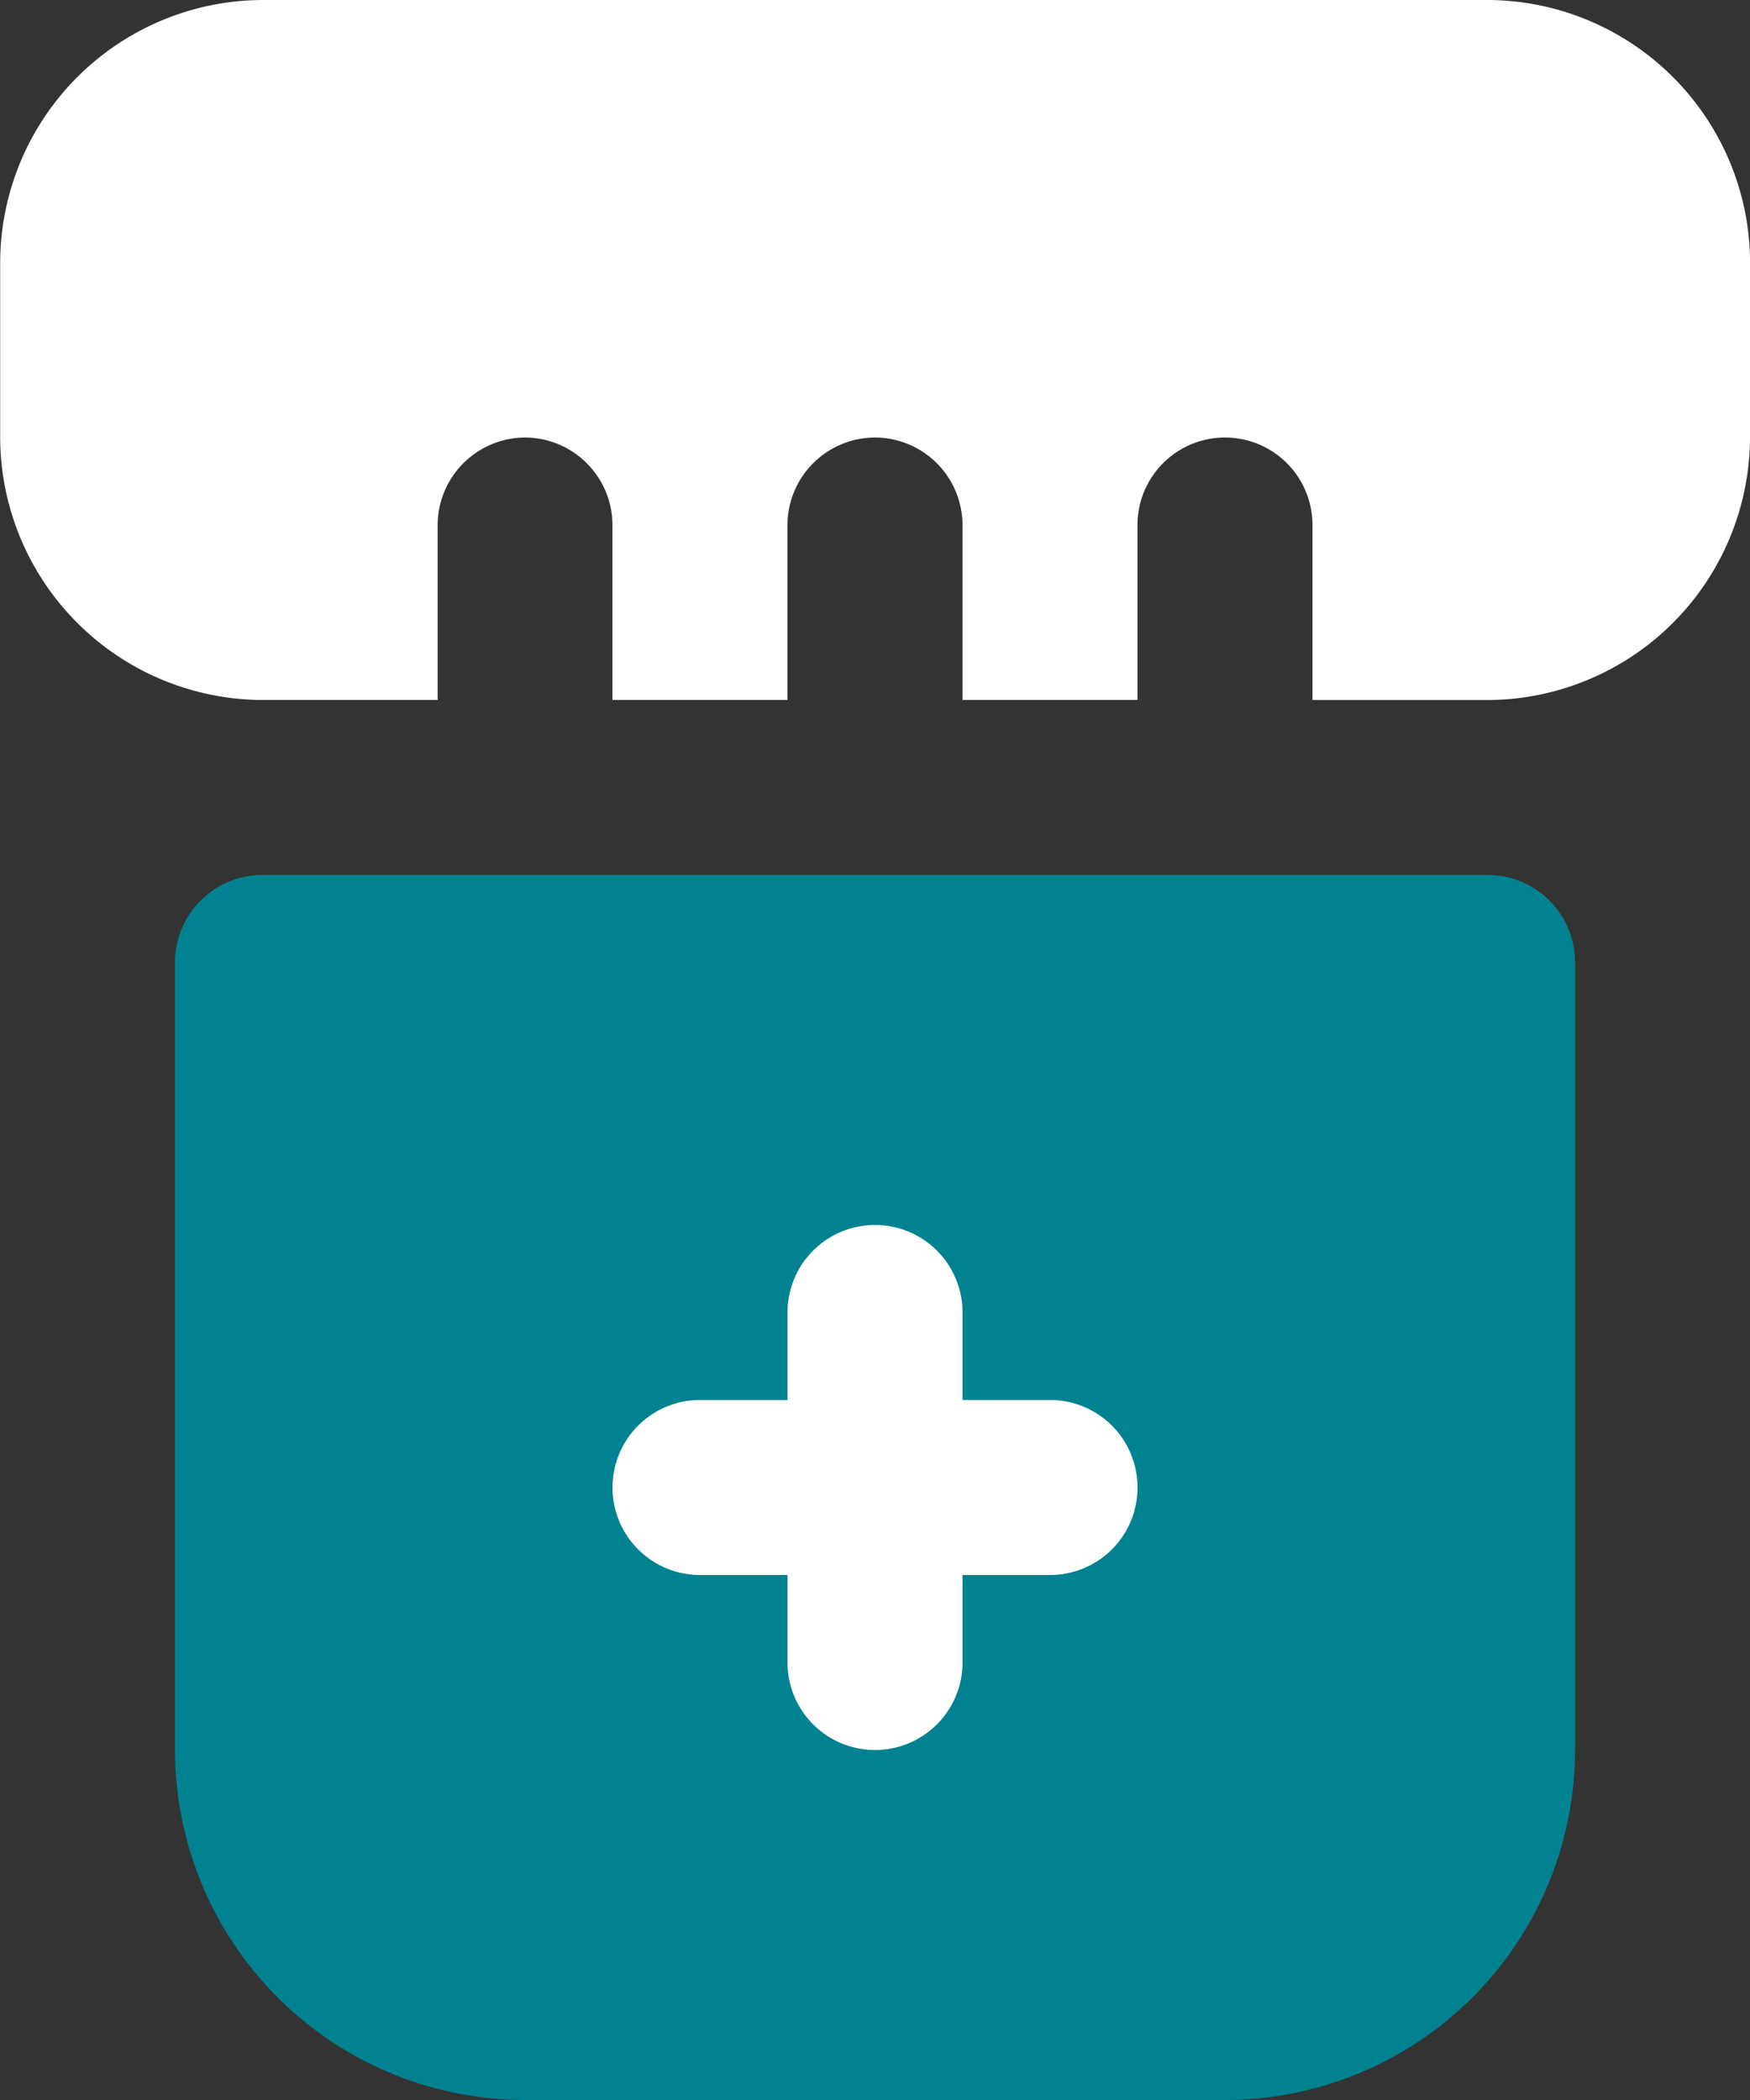
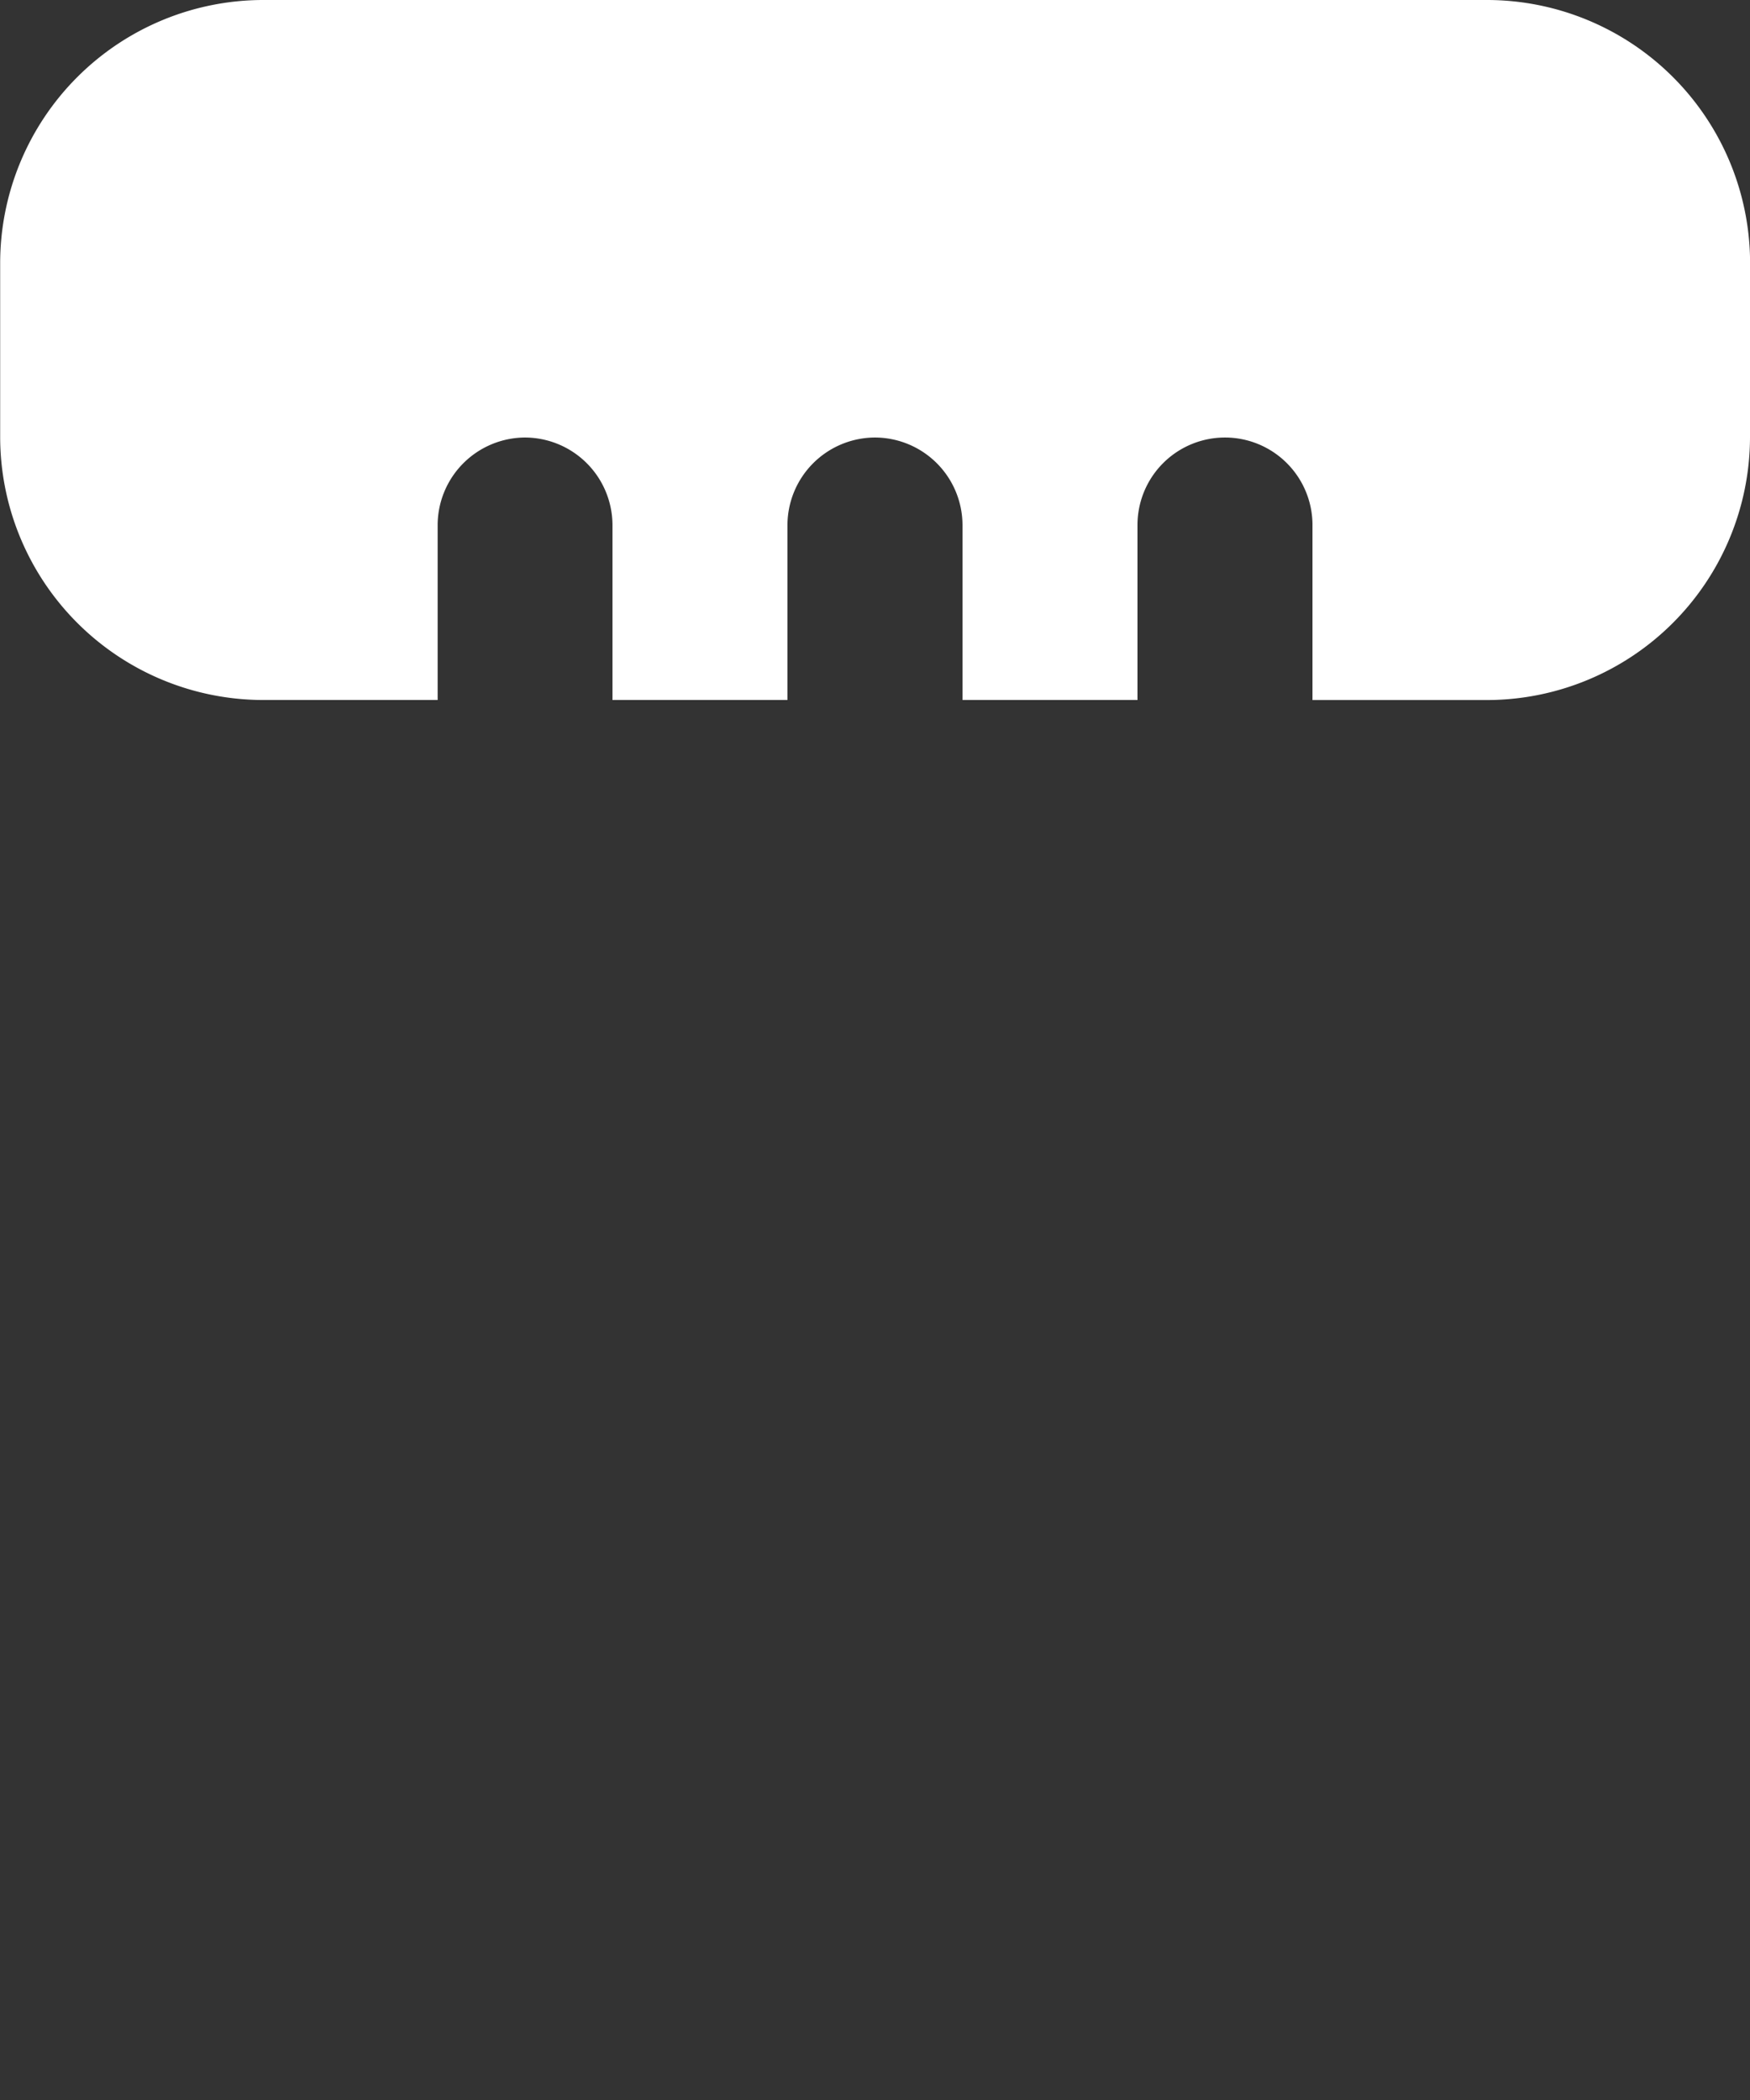
<svg xmlns="http://www.w3.org/2000/svg" width="42.862" height="51.435" viewBox="0 0 42.862 51.435">
  <rect x="0" y="0" width="42.862" height="51.435" fill="#333333" stroke="none" />
  <defs>
    <clipPath id="clip-path">
-       <path id="Path_255" data-name="Path 255" d="M0,16.852H42.862V-34.583H0Z" transform="translate(0 34.583)" fill="none" />
+       <path id="Path_255" data-name="Path 255" d="M0,16.852H42.862V-34.583H0" transform="translate(0 34.583)" fill="none" />
    </clipPath>
  </defs>
  <g id="Group_472" data-name="Group 472" transform="translate(-849 -2087.282)">
    <g id="Group_433" data-name="Group 433" transform="translate(849 2121.865)">
      <g id="Group_432" data-name="Group 432" transform="translate(0 -34.583)" clip-path="url(#clip-path)">
        <g id="Group_429" data-name="Group 429" transform="translate(0 0)">
          <path id="Path_252" data-name="Path 252" d="M14.043,2.107V6.393a6.449,6.449,0,0,1-6.43,6.43H3.327V8.536a2.143,2.143,0,1,0-4.286,0v4.286H-5.245V8.536A2.149,2.149,0,0,0-7.389,6.393,2.15,2.15,0,0,0-9.532,8.536v4.286h-4.286V8.536a2.149,2.149,0,0,0-2.143-2.143A2.15,2.15,0,0,0-18.1,8.536v4.286h-4.285a6.449,6.449,0,0,1-6.43-6.43V2.107a6.448,6.448,0,0,1,6.43-6.43h30a6.448,6.448,0,0,1,6.43,6.43" transform="translate(28.819 4.323)" fill="#fff" />
        </g>
        <g id="Group_430" data-name="Group 430" transform="translate(4.286 21.43)">
-           <path id="Path_253" data-name="Path 253" d="M8.426,9.831H-8.719a8.582,8.582,0,0,1-8.573-8.573V-18.031a2.144,2.144,0,0,1,2.143-2.143h30A2.143,2.143,0,0,1,17-18.031V1.258A8.582,8.582,0,0,1,8.426,9.831" transform="translate(17.292 20.174)" fill="#008291" />
-         </g>
+           </g>
        <g id="Group_431" data-name="Group 431" transform="translate(15.002 30.003)">
-           <path id="Path_254" data-name="Path 254" d="M2.107,4.213A2.143,2.143,0,0,1-.037,2.07V-.073H-2.18A2.142,2.142,0,0,1-4.323-2.216,2.143,2.143,0,0,1-2.18-4.36H-.037V-6.5A2.143,2.143,0,0,1,2.107-8.646,2.143,2.143,0,0,1,4.25-6.5V-4.36H6.393A2.143,2.143,0,0,1,8.536-2.216,2.142,2.142,0,0,1,6.393-.073H4.25V2.07A2.143,2.143,0,0,1,2.107,4.213" transform="translate(4.323 8.646)" fill="#fff" />
-         </g>
+           </g>
      </g>
    </g>
  </g>
</svg>